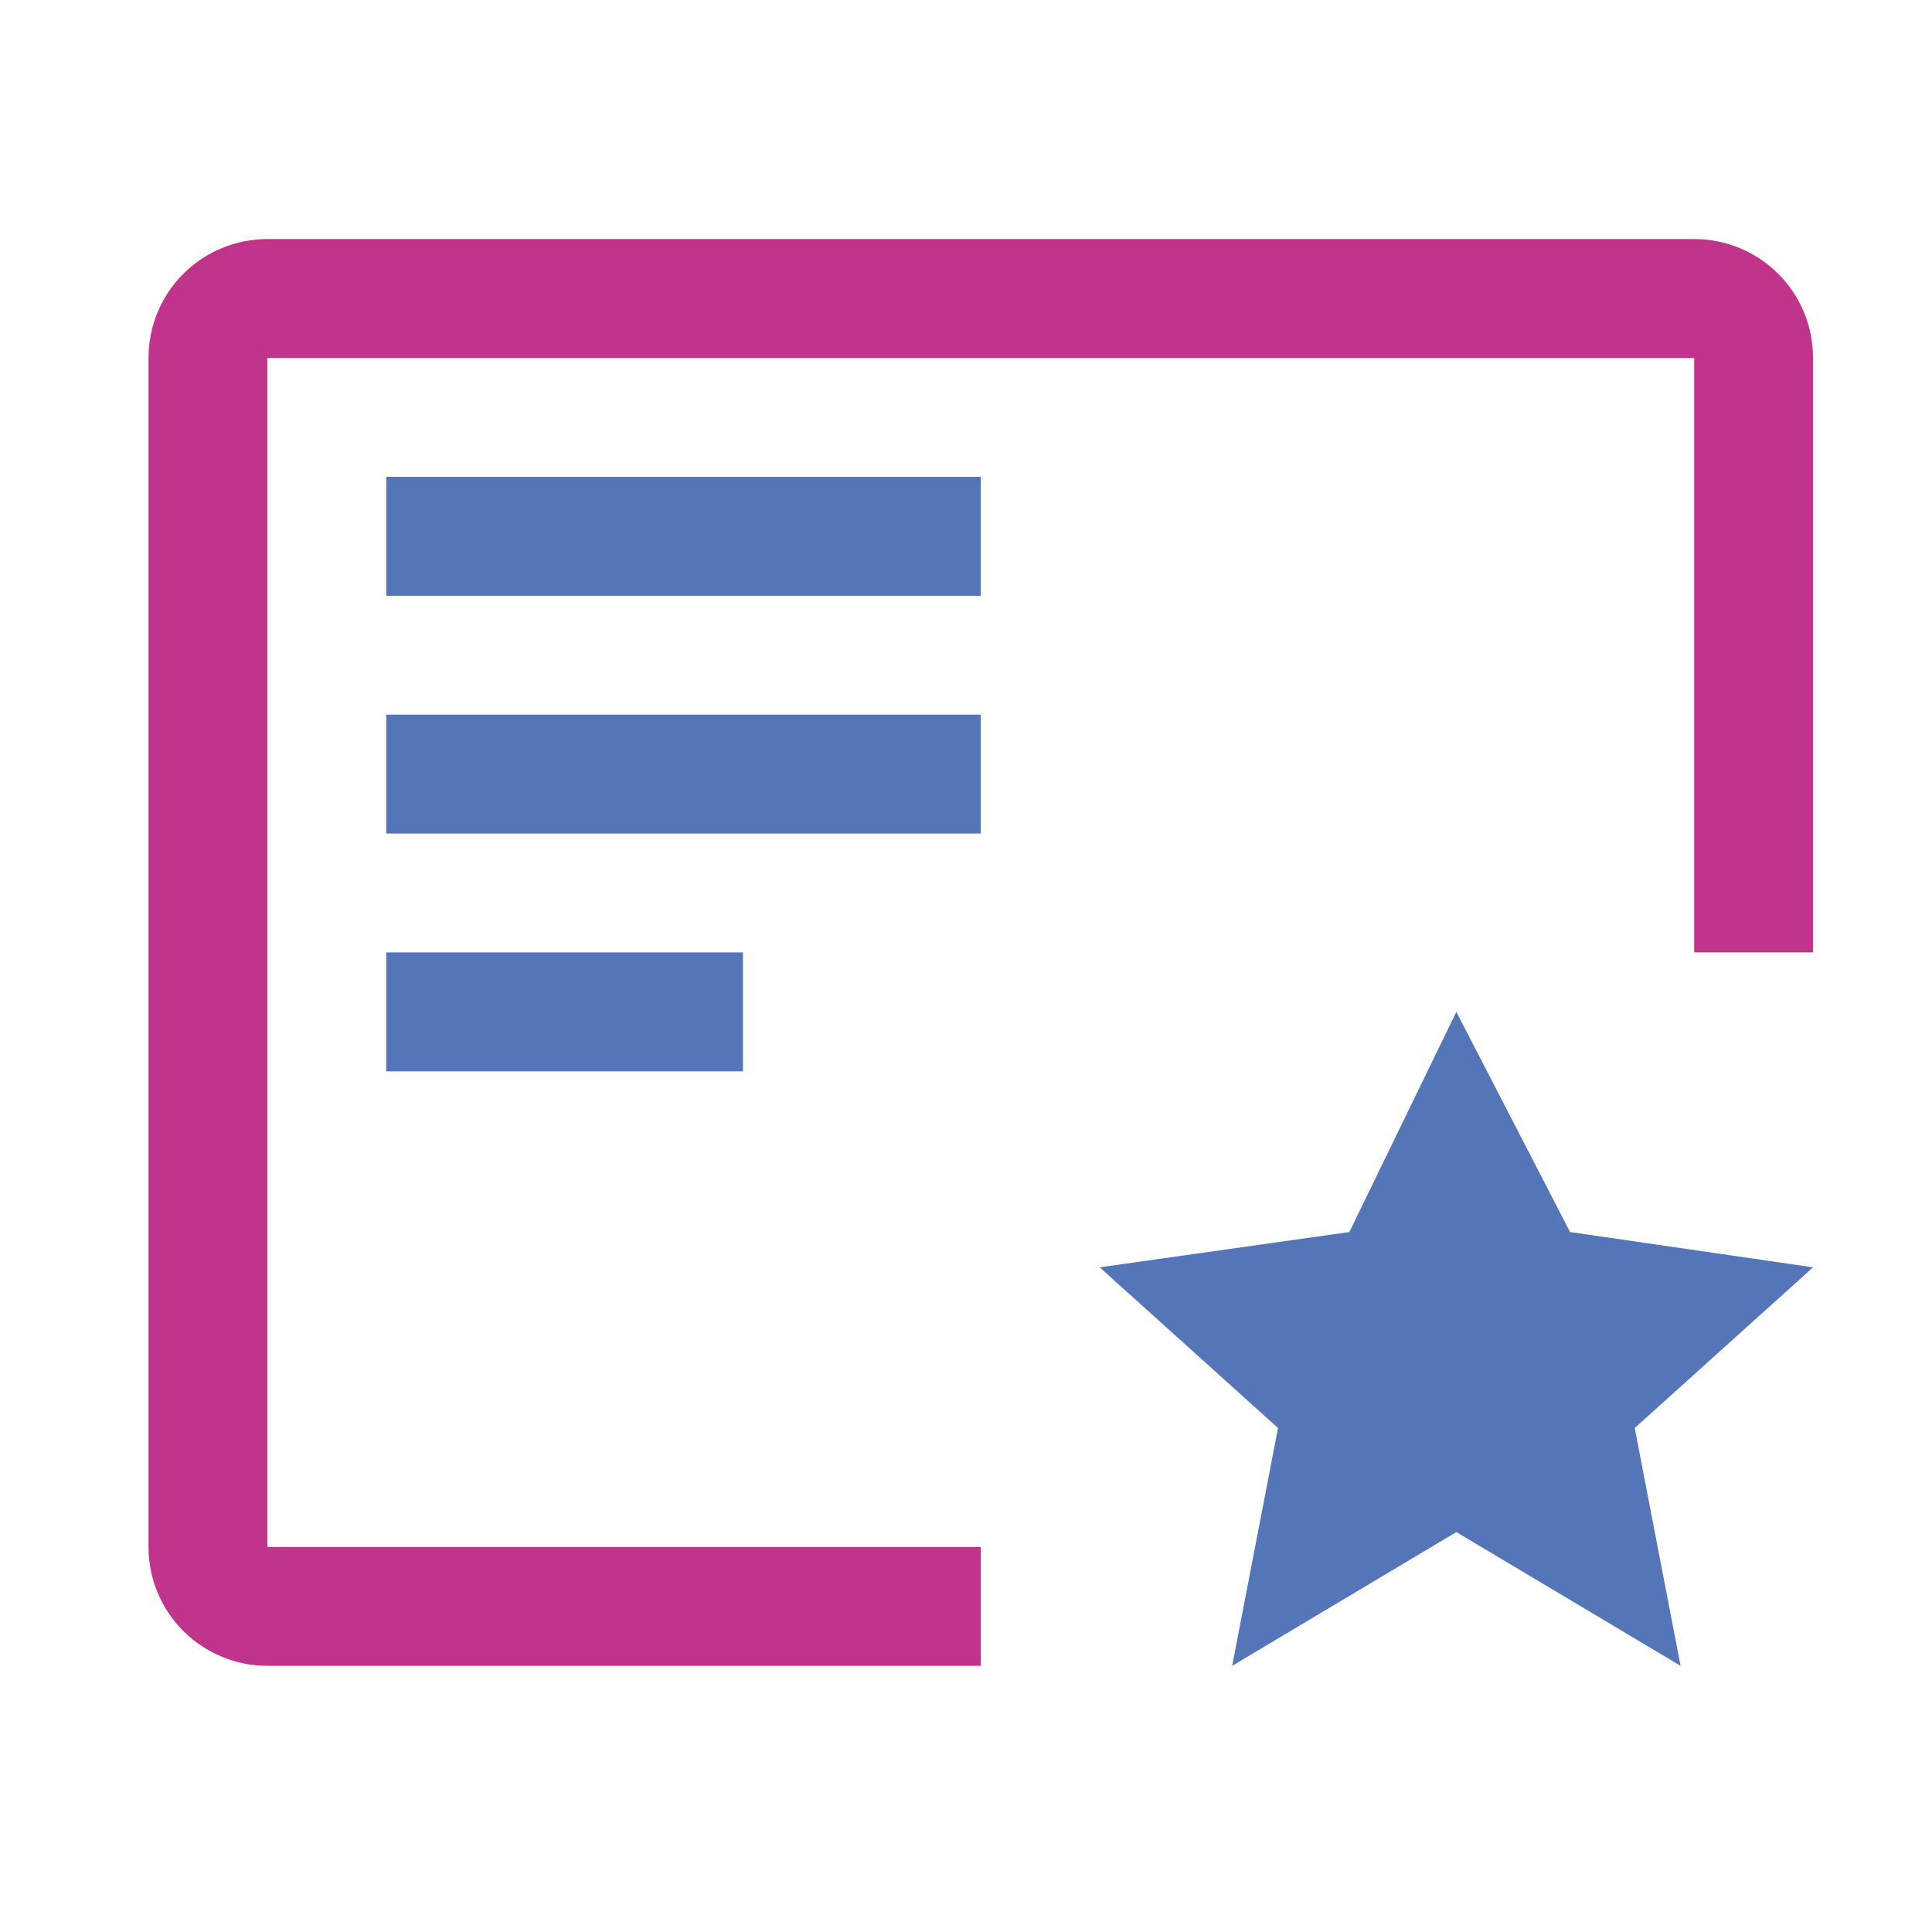
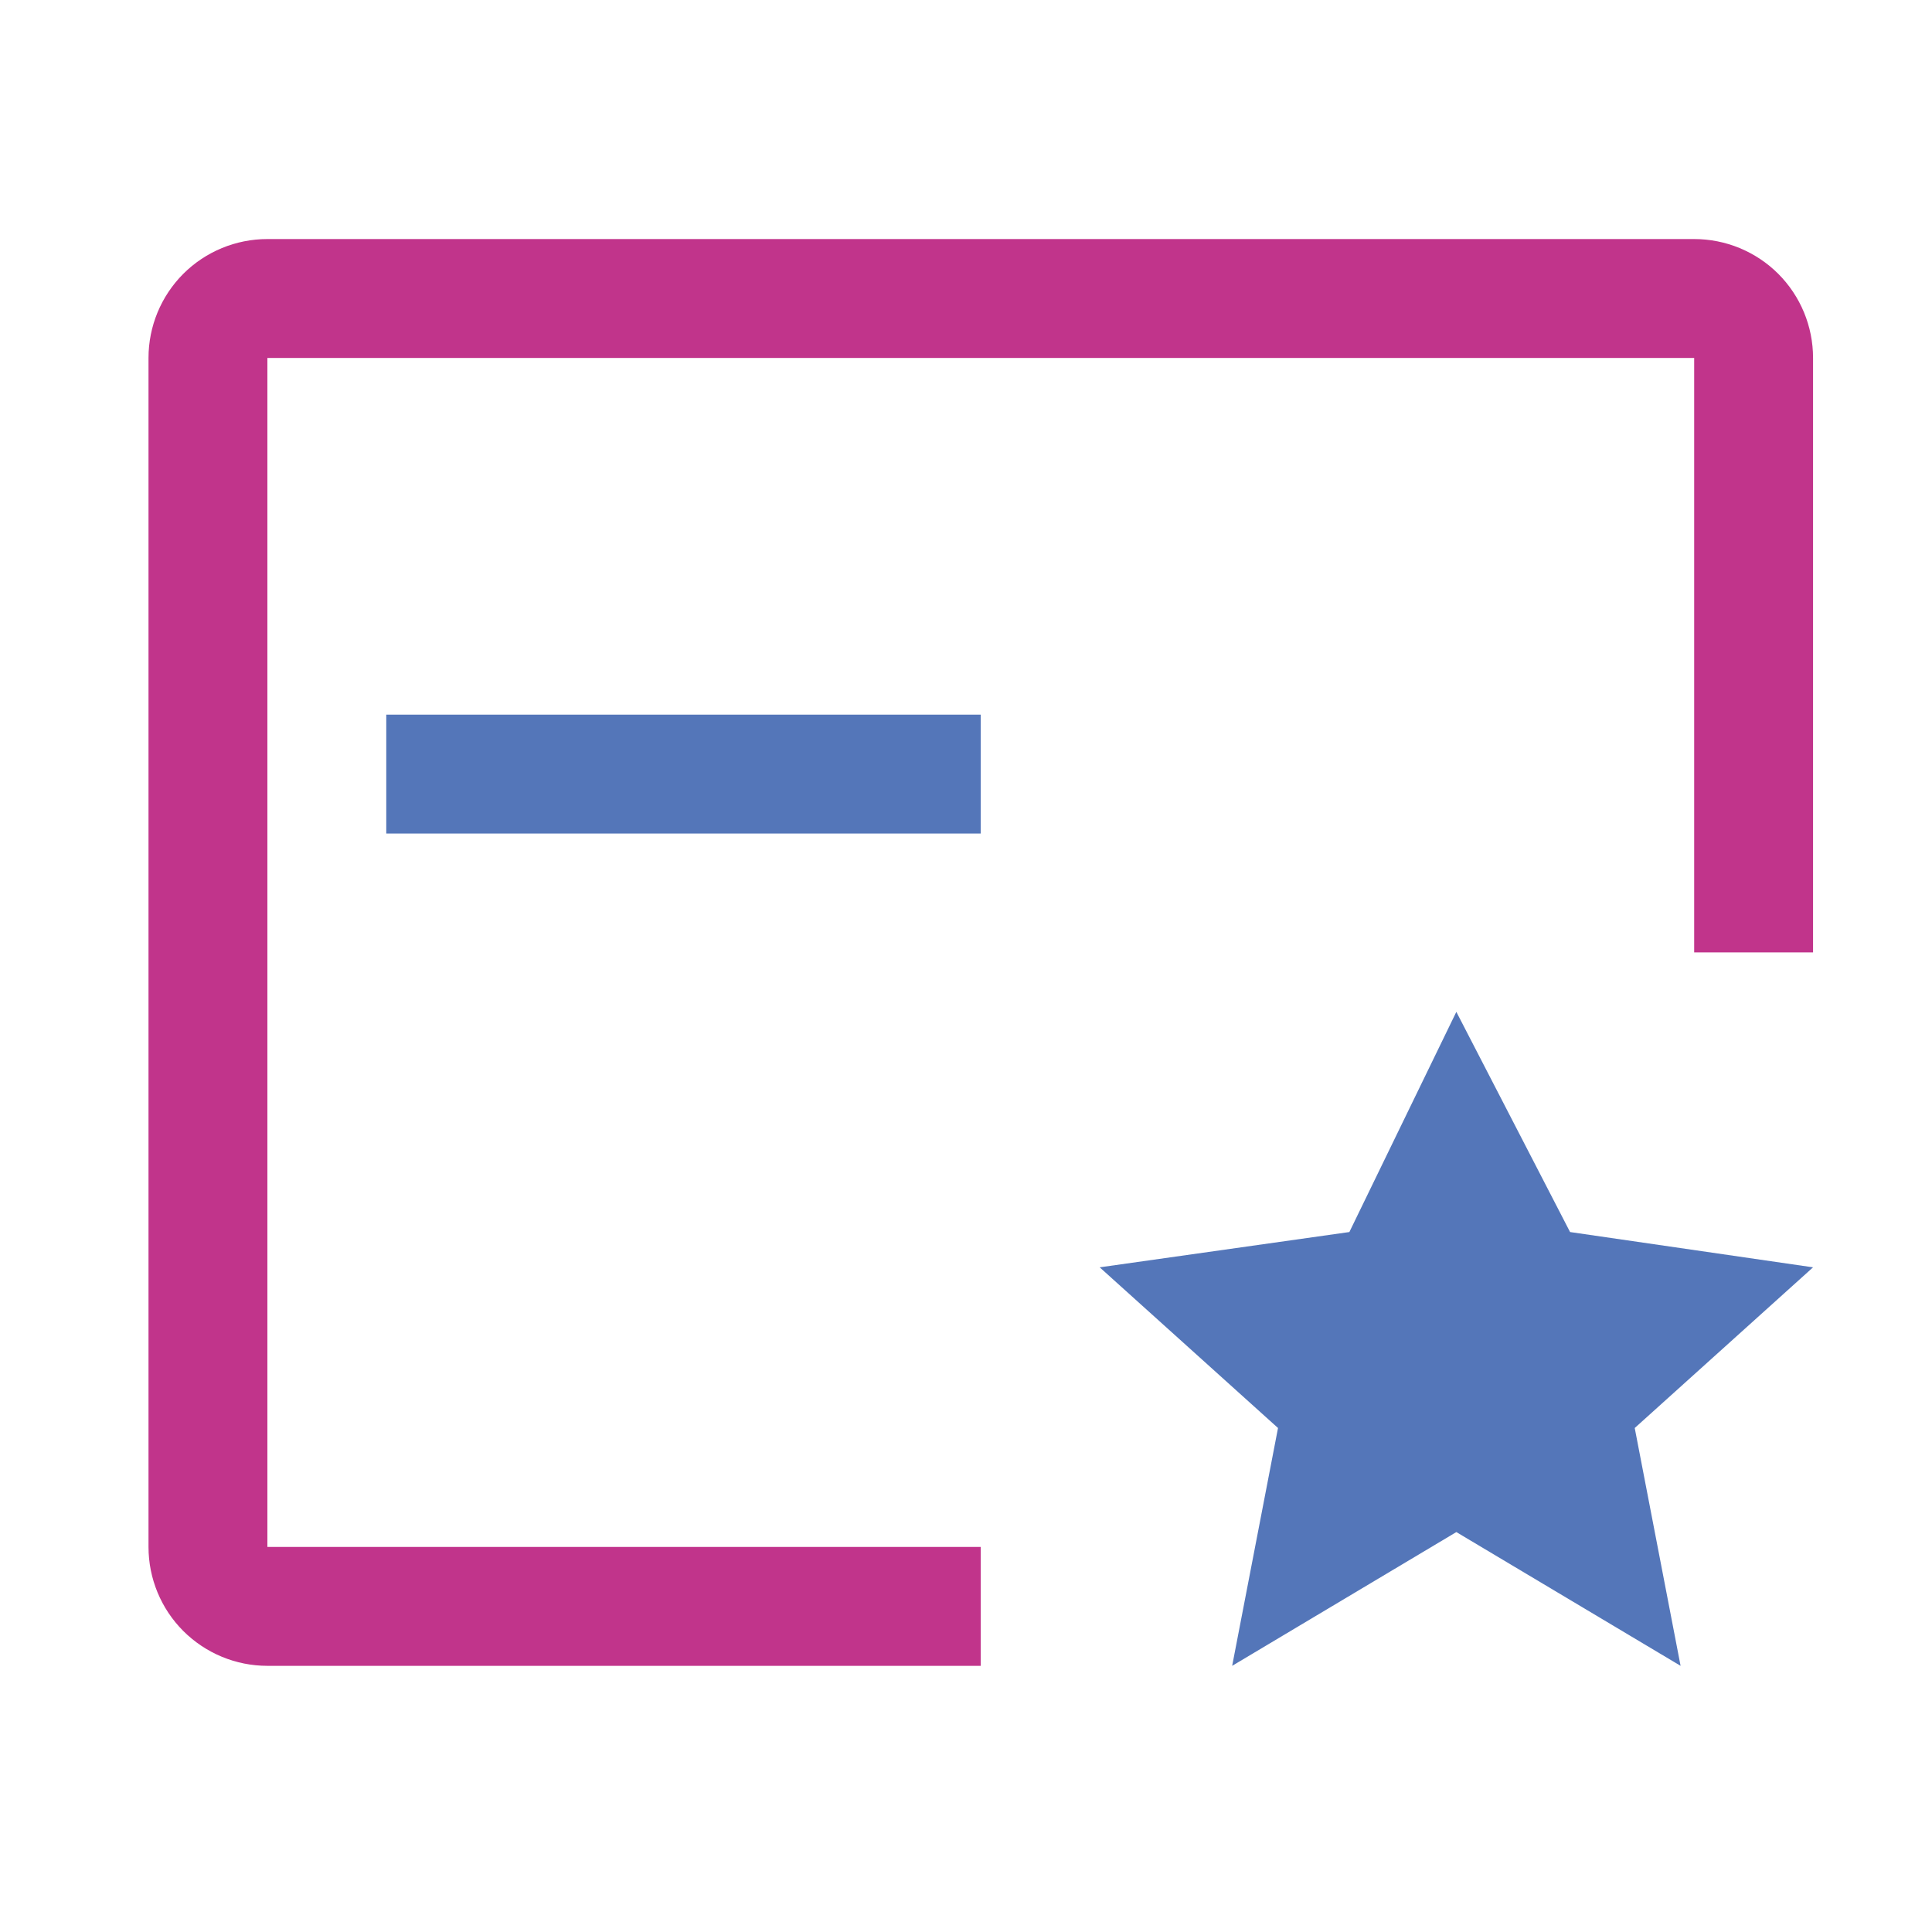
<svg xmlns="http://www.w3.org/2000/svg" width="30" height="30" viewBox="0 0 30 30" fill="none">
  <path d="M22.614 15.712L24.38 19.131L28.153 19.679L25.384 22.174L26.096 25.867L22.614 23.79L19.133 25.867L19.845 22.174L17.076 19.679L20.953 19.131L22.614 15.712Z" fill="#5476B9" />
-   <path d="M5.998 14.789H11.537V16.636H5.998V14.789Z" fill="#5476B9" />
  <path d="M5.998 11.097H15.229V12.943H5.998V11.097Z" fill="#5476B9" />
-   <path d="M5.998 7.404H15.229V9.251H5.998V7.404Z" fill="#5476B9" />
  <path d="M15.229 24.021H4.152V5.558H26.307V14.789H28.153V5.558C28.153 5.068 27.959 4.599 27.613 4.252C27.266 3.906 26.797 3.712 26.307 3.712H4.152C3.662 3.712 3.193 3.906 2.846 4.252C2.5 4.599 2.306 5.068 2.306 5.558V24.021C2.306 24.51 2.5 24.98 2.846 25.326C3.193 25.672 3.662 25.867 4.152 25.867H15.229V24.021Z" fill="#C1348B" />
</svg>